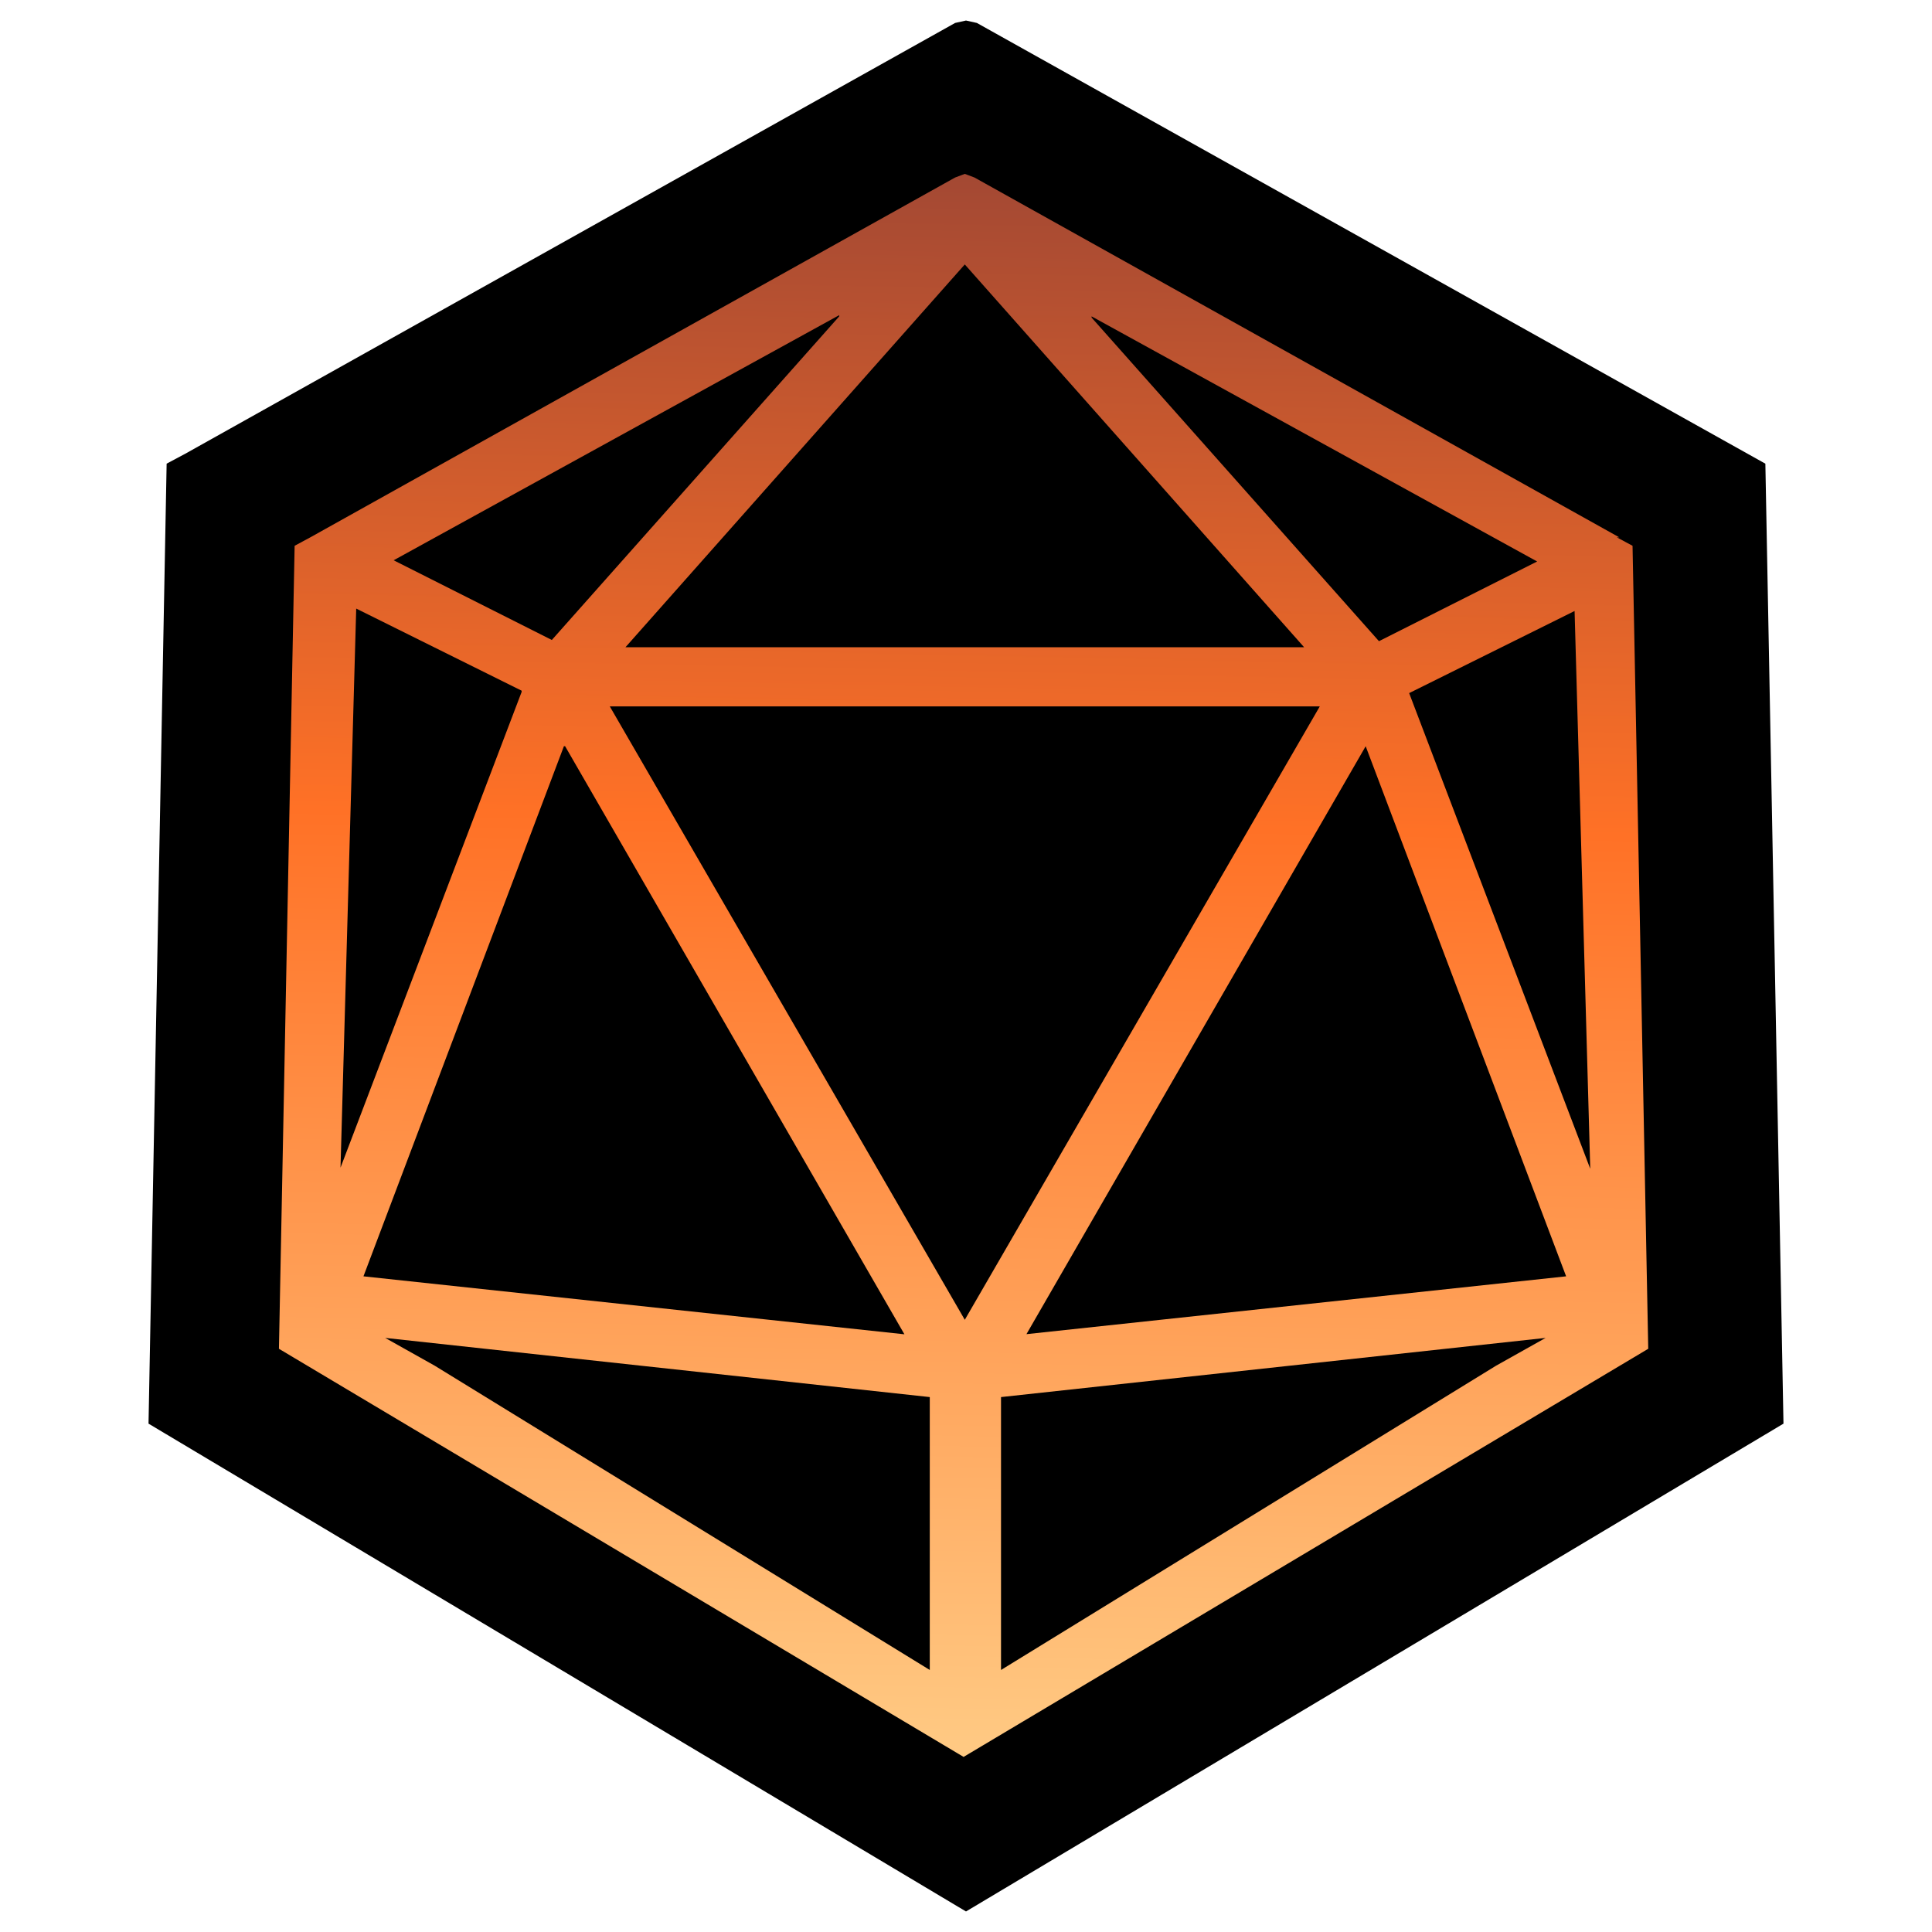
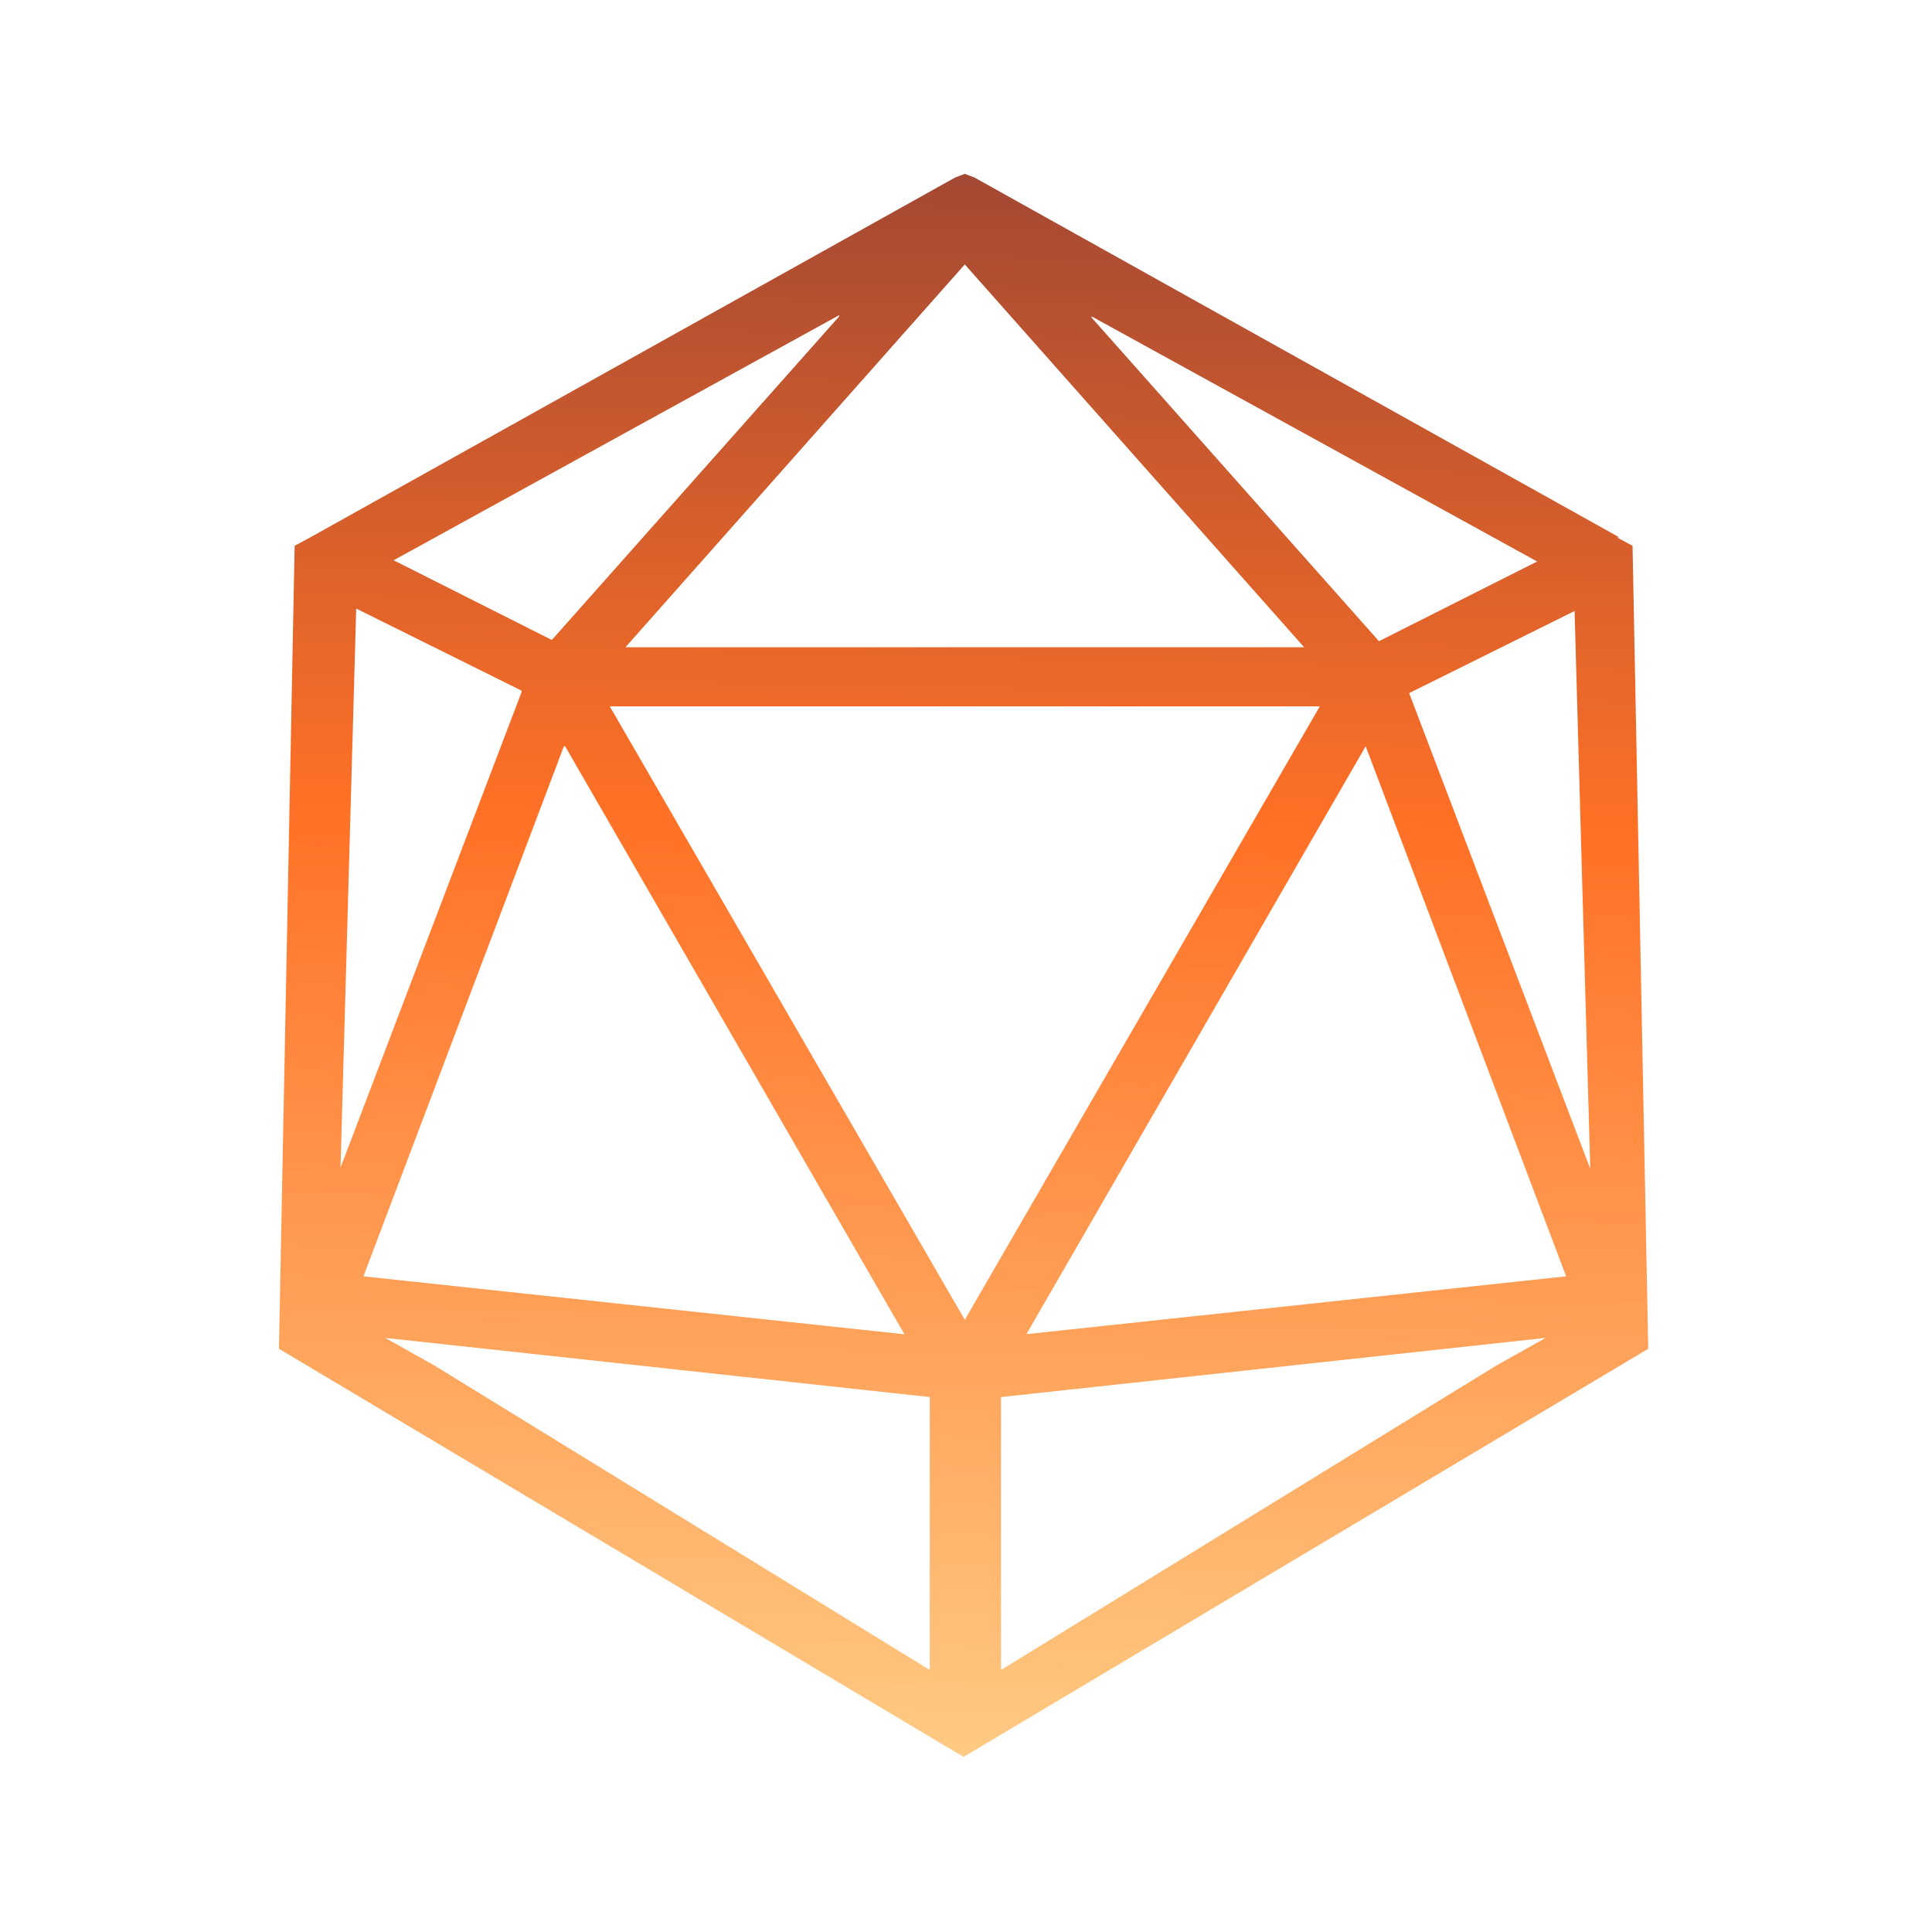
<svg xmlns="http://www.w3.org/2000/svg" id="Layer_1" data-name="Layer 1" viewBox="0 0 16 16">
  <defs>
    <style>
      .cls-1 {
        fill: url(#linear-gradient);
      }

      .cls-1, .cls-2 {
        stroke-width: 0px;
      }
    </style>
    <linearGradient id="linear-gradient" x1="7.66" y1="27.15" x2="8.29" y2="-3.2" gradientUnits="userSpaceOnUse">
      <stop offset="0" stop-color="#ff9300" />
      <stop offset=".33" stop-color="#ffe8a3" />
      <stop offset=".67" stop-color="#ff7126" />
      <stop offset="1" stop-color="#54253f" />
    </linearGradient>
  </defs>
-   <polygon class="cls-2" points="14.62 3.84 8.09 .19 8 .17 7.91 .19 1.53 3.76 1.38 3.84 1.23 11.79 8 15.83 14.77 11.79 14.62 3.84" />
  <path class="cls-1" d="M13.17,9.68l-1.5-3.94,1.37-.68.13,4.63h0ZM9.04,2.62l3.69,2.03-1.31.66-2.38-2.68ZM8.5,11.05l2.81-4.87,1.66,4.39-4.48.48ZM8.29,11.57l4.51-.49-.41.23-4.1,2.52v-2.26h0ZM5.06,5.85h5.87l-2.94,5.08-2.94-5.08h0ZM4.32,5.73l-1.5,3.94.13-4.63,1.37.68h0ZM4.68,6.18l2.81,4.87-4.48-.48,1.66-4.39ZM6.95,2.62l-2.38,2.68-1.31-.66,3.69-2.03ZM10.81,5.36h-5.63l2.81-3.17,2.81,3.17h0ZM7.7,13.83l-4.1-2.52-.41-.23,4.51.49v2.26h0ZM13.41,4.45l-5.34-2.98-.08-.03-.08.03-5.34,2.98-.13.07h0l-.13,6.65,5.67,3.38,5.67-3.38-.13-6.65h0l-.13-.07h0Z" />
</svg>